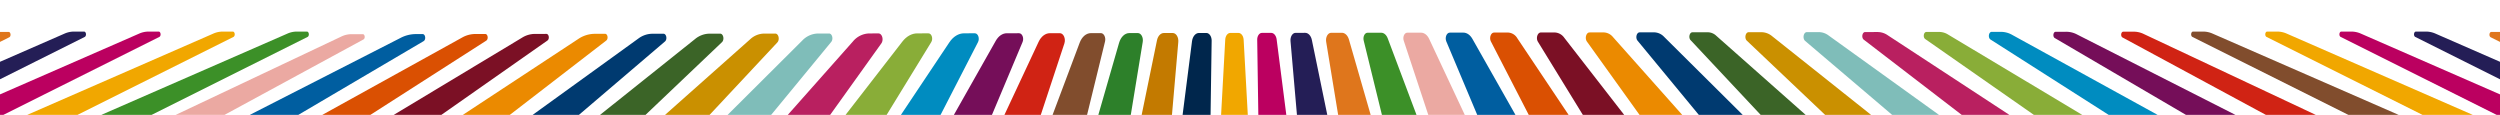
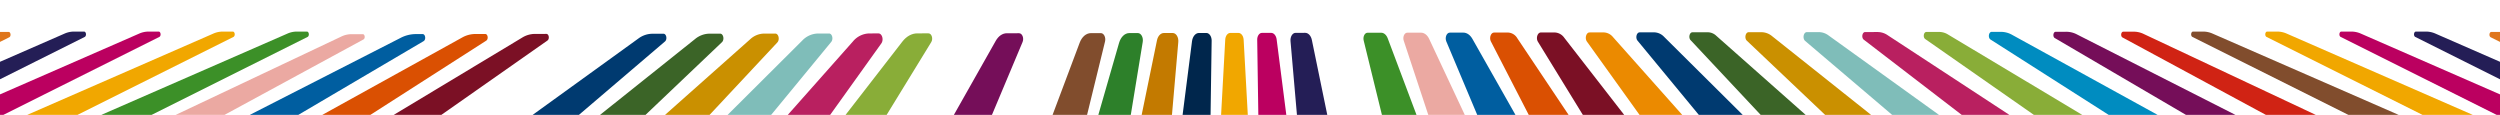
<svg xmlns="http://www.w3.org/2000/svg" width="1486.004" height="68.279" viewBox="0 0 1486.004 68.279">
  <defs>
    <clipPath id="clip-path">
      <rect id="長方形_148582" data-name="長方形 148582" width="1486.004" height="68.279" transform="translate(562.269 0.001)" fill="none" />
    </clipPath>
  </defs>
  <g id="グループ_165282" data-name="グループ 165282" transform="translate(-562.269 -0.001)">
    <g id="グループ_164216" data-name="グループ 164216" clip-path="url(#clip-path)">
      <path id="パス_84788" data-name="パス 84788" d="M1836.406,20.156a13.583,13.583,0,0,0-5.825-1.33l-6.234.011c-1.381,0-1.731,2.74-.44,3.438l121.015,65.342,34.88-.048Z" fill="#d02314" />
      <path id="パス_84789" data-name="パス 84789" d="M1877.416,19.968a13.98,13.98,0,0,0-5.636-1.2l-5.936.007c-1.287,0-1.592,2.573-.378,3.18L1996.7,87.545l35.315-.051Z" fill="#814d2d" />
      <path id="パス_84790" data-name="パス 84790" d="M1921.471,19.968a13.979,13.979,0,0,0-5.636-1.2l-5.936.007c-1.287,0-1.592,2.573-.378,3.18l131.234,65.589,35.315-.051Z" fill="#f1a700" />
      <path id="パス_84791" data-name="パス 84791" d="M1965.536,19.968a13.988,13.988,0,0,0-5.637-1.2l-5.935.007c-1.287,0-1.593,2.573-.379,3.18l131.234,65.589,35.316-.051Z" fill="#bb0060" />
      <path id="パス_84792" data-name="パス 84792" d="M1796.7,20.405a13.6,13.6,0,0,0-6.2-1.523l-6.329.011c-1.489,0-1.894,2.933-.516,3.74l106.314,62.256A19.713,19.713,0,0,0,1900,87.68l13.847-.018c3.225-.007,4.075-5.721,1.078-7.24Z" fill="#750e59" />
      <path id="パス_84793" data-name="パス 84793" d="M1758.231,20.681a13.563,13.563,0,0,0-6.585-1.745l-5.519.008c-1.8,0-2.32,3.514-.679,4.561l97.561,62.22a12.426,12.426,0,0,0,6.737,2.024l17.224-.022c2.928,0,3.753-5.154,1.063-6.633Z" fill="#008cc0" />
      <path id="パス_84794" data-name="パス 84794" d="M1720.095,20.466a9.982,9.982,0,0,0-5.156-1.479l-7.62.011c-1.645,0-2.158,3.183-.681,4.216l88.1,61.485a16.608,16.608,0,0,0,9.573,3.115l15.584-.022c3,0,3.905-5.23,1.188-6.858Z" fill="#89ad38" />
      <path id="パス_84795" data-name="パス 84795" d="M1684.181,20.852a10.6,10.6,0,0,0-5.828-1.814l-7.433.011c-1.757,0-2.347,3.362-.8,4.551l79.344,60.925a15.47,15.47,0,0,0,9.483,3.351l15.837-.021c2.968,0,3.927-5.125,1.286-6.852Z" fill="#b92060" />
      <path id="パス_84796" data-name="パス 84796" d="M1649.133,21.047a9.836,9.836,0,0,0-5.783-1.959l-7.074.011c-2,0-2.73,3.783-1.008,5.248L1705.7,84.215a14.847,14.847,0,0,0,9.655,3.726l16.173-.026c2.841,0,3.828-4.848,1.35-6.629Z" fill="#7fbdb9" />
      <path id="パス_84797" data-name="パス 84797" d="M1615.576,21.472a10.113,10.113,0,0,0-6.312-2.337l-7.587.011c-1.907,0-2.654,3.547-1.064,5.052l63.829,60.5a11.317,11.317,0,0,0,7.816,3.3l17.868-.025c2.6,0,3.574-4.38,1.363-6.139Z" fill="#ca9000" />
      <path id="パス_84798" data-name="パス 84798" d="M1582.321,21.173a7.384,7.384,0,0,0-4.909-1.992l-9.153.011c-1.749,0-2.489,3.195-1.087,4.689l55.887,59.581a13.634,13.634,0,0,0,9.931,4.594l16.328-.026c2.611,0,3.662-4.329,1.512-6.229Z" fill="#3b6427" />
      <path id="パス_84799" data-name="パス 84799" d="M1551.363,21.847a8.331,8.331,0,0,0-5.868-2.62l-8.611.01c-1.818,0-2.647,3.242-1.262,4.922l49.034,59.388a11.669,11.669,0,0,0,8.963,4.561l15.786-.022c2.827,0,4.052-4.6,1.817-6.818Z" fill="#003a70" />
      <path id="パス_84800" data-name="パス 84800" d="M1520.99,21.986a7.4,7.4,0,0,0-5.5-2.719l-8.387.011c-1.99,0-2.974,3.464-1.548,5.448L1547.52,83.2a10.984,10.984,0,0,0,8.837,4.961l15.742-.022c2.687,0,3.941-4.278,1.92-6.549Z" fill="#eb8a00" />
      <path id="パス_84801" data-name="パス 84801" d="M1492.033,22.4a7.244,7.244,0,0,0-5.651-3.1l-8.229.011c-1.991,0-3.053,3.362-1.739,5.5l35.409,57.637c2.236,3.642,5.65,5.76,9.265,5.757l14.408-.022c2.827,0,4.244-4.383,2.25-6.953Z" fill="#7b1025" />
      <path id="パス_84802" data-name="パス 84802" d="M1464.117,22.671a6.711,6.711,0,0,0-5.451-3.326l-8.3.015c-1.917,0-3.018,3.118-1.881,5.325l30.045,58.29c1.7,3.3,4.585,5.288,7.673,5.285l15.234-.022c2.576,0,3.966-3.882,2.288-6.39Z" fill="#da5002" />
      <path id="パス_84803" data-name="パス 84803" d="M1437.439,23.063c-1.32-2.33-3.3-3.682-5.4-3.678l-8.015.011c-1.876,0-3.033,2.933-2.066,5.23l24.3,57.738c1.543,3.664,4.529,5.946,7.777,5.942l13.582-.021c2.819,0,4.448-4.107,2.791-7.03Z" fill="#005ea0" />
      <path id="パス_84804" data-name="パス 84804" d="M1411.744,23.095c-1.078-2.3-2.888-3.678-4.823-3.675l-8.182.011c-1.7,0-2.822,2.537-2.094,4.736l19.448,58.781c1.085,3.279,3.593,5.4,6.37,5.4l13.678-.018c2.72,0,4.4-3.816,3-6.807Z" fill="#eba9a2" />
      <path id="パス_84805" data-name="パス 84805" d="M1387.118,22.76c-.767-2.039-2.256-3.311-3.875-3.307l-8.112.01c-1.669,0-2.838,2.363-2.286,4.616l14.481,59.047c.769,3.137,3.037,5.266,5.6,5.263l13.366-.018c2.548,0,4.219-3.421,3.112-6.365Z" fill="#3c9028" />
-       <path id="パス_84806" data-name="パス 84806" d="M1364.073,23.477c-.7-2.417-2.347-3.994-4.176-3.991l-6.4.008c-1.958,0-3.4,2.616-2.958,5.339l9.565,58.327c.505,3.074,2.619,5.273,5.069,5.27l12.027-.018c2.714,0,4.6-3.479,3.657-6.743Z" fill="#df761c" />
      <path id="パス_84807" data-name="パス 84807" d="M1342.041,23.748c-.516-2.511-2.129-4.234-3.959-4.231l-5.714.008c-1.83,0-3.244,2.3-3.018,4.892l5.124,58.752c.264,3.02,2.253,5.3,4.621,5.295l11.031-.014c2.642,0,4.568-3.213,3.894-6.491Z" fill="#241e56" />
      <path id="パス_84808" data-name="パス 84808" d="M1321.106,23.408c-.287-2.243-1.652-3.867-3.246-3.864l-5.521.008c-1.561,0-2.816,1.839-2.783,4.07l.865,58.037c.056,3.8,2.475,6.843,5.438,6.84l8.447-.015c2.69,0,4.738-3.1,4.3-6.506Z" fill="#bb0060" />
      <path id="パス_84809" data-name="パス 84809" d="M1301.495,23.664c-.129-2.312-1.478-4.1-3.1-4.092l-4.85.007c-1.566,0-2.867,1.726-2.99,3.958l-3.2,58.087c-.207,3.736,2.1,6.913,5.022,6.909l7.172-.011c2.989,0,5.351-3.26,5.139-7.087Z" fill="#f1a700" />
      <path id="パス_84810" data-name="パス 84810" d="M1282.478,24.209c.037-2.533-1.389-4.616-3.161-4.612l-4.4.007c-2.022,0-3.753,2.072-4.117,4.914l-7.283,57.008c-.472,3.692,1.749,7.043,4.665,7.04l8.021-.011c2.96-.008,5.375-3.05,5.431-6.848Z" fill="#00264c" />
      <path id="パス_84811" data-name="パス 84811" d="M1262.653,24.96c.246-2.835-1.3-5.335-3.3-5.335l-5.319.007c-1.876,0-3.527,1.773-4.057,4.347l-11.688,56.909c-.8,3.9,1.49,7.716,4.635,7.713l9.449-.015c2.7,0,4.974-2.613,5.275-6.062Z" fill="#c37a00" />
      <path id="パス_84812" data-name="パス 84812" d="M1241.511,24.906c.439-2.686-.985-5.252-2.913-5.252l-5.067.007c-2.668,0-5.073,2.312-6.09,5.841L1211.46,80.994c-1.069,3.711,1.071,7.651,4.153,7.644l10.349-.015c2.985,0,5.563-2.69,6.175-6.44Z" fill="#2d802a" />
      <path id="パス_84813" data-name="パス 84813" d="M1219.1,24.693c.6-2.45-.671-5.008-2.484-5.008l-5.928.011c-2.783,0-5.34,2.191-6.657,5.7l-20.936,55.754c-1.31,3.489.671,7.535,3.69,7.531l11.939-.018c2.808,0,5.29-2.345,6.132-5.783Z" fill="#814d2d" />
-       <path id="パス_84814" data-name="パス 84814" d="M1194.941,25.832c.939-2.842-.511-6.117-2.709-6.113l-5.891.011c-2.7,0-5.22,1.93-6.722,5.139l-26.2,55.99c-1.62,3.464.323,7.865,3.47,7.861l12.52-.018c2.891,0,5.5-2.224,6.629-5.641Z" fill="#d02314" />
      <path id="パス_84815" data-name="パス 84815" d="M1170.089,24.972c.965-2.3-.191-5.219-2.065-5.219l-7.31.011c-2.546,0-4.956,1.653-6.557,4.485L1122.1,80.944c-1.844,3.264-.029,7.825,3.109,7.821l12.672-.018c3.336,0,6.4-2.355,7.985-6.124Z" fill="#750e59" />
-       <path id="パス_84816" data-name="パス 84816" d="M1143.6,25.033c1.119-2.177.034-5.245-1.854-5.245l-6.413.011c-3.311,0-6.477,1.945-8.764,5.372L1088.7,81.877c-1.821,2.73-.31,6.938,2.488,6.935l14.841-.022c2.981,0,5.761-1.926,7.4-5.117Z" fill="#008cc0" />
      <path id="パス_84817" data-name="パス 84817" d="M1115.809,25.029c1.243-2.028.237-5.2-1.648-5.2l-6.667.011c-3.268,0-6.42,1.741-8.848,4.874l-44.55,57.48c-1.915,2.468-.552,6.673,2.162,6.669l15.266-.022c3.266,0,6.35-1.929,8.371-5.226Z" fill="#89ad38" />
      <path id="パス_84818" data-name="パス 84818" d="M1086.128,25.821c1.557-2.173.482-5.953-1.694-5.95l-5.568.008a12.985,12.985,0,0,0-9.631,4.783l-51.487,58.032c-1.92,2.166-.728,6.222,1.825,6.219l16.716-.022a9.8,9.8,0,0,0,7.85-4.434Z" fill="#b92060" />
      <path id="パス_84819" data-name="パス 84819" d="M1056.341,24.928c1.413-1.715.566-5.019-1.288-5.016l-6.629.011a13.214,13.214,0,0,0-9.287,4.176l-59.3,59.051c-1.907,1.9-.86,5.818,1.553,5.818l17.355-.025a11.037,11.037,0,0,0,8.445-4.321Z" fill="#7fbdb9" />
      <path id="パス_84820" data-name="パス 84820" d="M1024.314,25.234c1.58-1.69.746-5.281-1.227-5.277l-6.674.007a12.4,12.4,0,0,0-8.208,3.355L940.436,83.5c-1.907,1.693-.974,5.528,1.344,5.524L960.474,89a10.242,10.242,0,0,0,7.445-3.464Z" fill="#ca9000" />
      <path id="パス_84821" data-name="パス 84821" d="M991.4,25.079C993,23.56,992.247,20,990.33,20l-6.365.01a13.688,13.688,0,0,0-8.537,3.184l-75.7,60.421c-1.968,1.57-1.1,5.466,1.215,5.462l19.567-.025a9.515,9.515,0,0,0,6.543-2.78Z" fill="#3b6427" />
      <path id="パス_84822" data-name="パス 84822" d="M957.522,24.658c1.513-1.29.873-4.609-.887-4.609L950,20.06a14.082,14.082,0,0,0-8.257,2.821L858.4,83.076c-2.266,1.635-1.362,6.066,1.236,6.062l18.488-.025a10.9,10.9,0,0,0,7.062-2.744Z" fill="#003a70" />
-       <path id="パス_84823" data-name="パス 84823" d="M922.627,24.1c1.363-1.05.842-4.005-.706-4.005l-6.2.011a17.632,17.632,0,0,0-9.7,3.042L814.908,83.059c-2.369,1.555-1.507,6.142,1.154,6.138l18.256-.025a11.869,11.869,0,0,0,7.244-2.584Z" fill="#eb8a00" />
      <path id="パス_84824" data-name="パス 84824" d="M887.667,24.092c1.383-.97.9-3.943-.638-3.943l-6.836.01a14.514,14.514,0,0,0-7.488,2.167L771.993,82.921c-2.512,1.511-1.675,6.345,1.1,6.338l18.29-.025a10.908,10.908,0,0,0,6.275-2.057Z" fill="#7b1025" />
      <path id="パス_84825" data-name="パス 84825" d="M851.291,24.162c1.425-.912.969-3.962-.591-3.958l-5.96.007a15.941,15.941,0,0,0-7.717,2.065L727.339,82.94c-2.592,1.432-1.795,6.389,1.025,6.386l18.323-.026a10.327,10.327,0,0,0,5.571-1.69Z" fill="#da5002" />
      <path id="パス_84826" data-name="パス 84826" d="M814.063,24.457c1.546-.909,1.092-4.2-.579-4.2l-4.07,0a19.734,19.734,0,0,0-8.954,2.224L681.034,83.456c-2.458,1.254-1.759,5.943.886,5.939l19.141-.029a10.184,10.184,0,0,0,5.168-1.45Z" fill="#005ea0" />
      <path id="パス_84827" data-name="パス 84827" d="M778.32,23.448c1.177-.64.858-3.137-.4-3.133l-6.794.007a13.87,13.87,0,0,0-5.9,1.363l-143.34,67.8,34.88-.051Z" fill="#eba9a2" />
      <path id="パス_84828" data-name="パス 84828" d="M733.126,19.968a13.98,13.98,0,0,1,5.636-1.2l5.936.007c1.287,0,1.592,2.573.378,3.18L613.842,87.545l-35.315-.051Z" fill="#3c9028" />
      <path id="パス_84829" data-name="パス 84829" d="M689.07,19.968a13.979,13.979,0,0,1,5.636-1.2l5.936.007c1.287,0,1.592,2.573.378,3.18L569.786,87.545l-35.315-.051Z" fill="#f1a700" />
      <path id="パス_84830" data-name="パス 84830" d="M645.006,19.968a13.98,13.98,0,0,1,5.636-1.2l5.936.007c1.287,0,1.592,2.573.378,3.18L525.722,87.545l-35.315-.051Z" fill="#bb0060" />
      <path id="パス_84831" data-name="パス 84831" d="M2009.881,19.968a13.979,13.979,0,0,0-5.636-1.2l-5.936.007c-1.287,0-1.592,2.573-.378,3.18l131.234,65.589,35.315-.051Z" fill="#241e56" />
      <path id="パス_84832" data-name="パス 84832" d="M2054.724,20.175a13.981,13.981,0,0,0-5.636-1.2l-5.936.007c-1.287,0-1.592,2.573-.378,3.18l131.234,65.589,35.315-.051Z" fill="#df761c" />
      <path id="パス_84833" data-name="パス 84833" d="M600.66,19.968a13.98,13.98,0,0,1,5.636-1.2l5.936.007c1.287,0,1.592,2.573.378,3.18L481.376,87.545l-35.315-.051Z" fill="#241e56" />
      <path id="パス_84834" data-name="パス 84834" d="M555.818,20.175a13.98,13.98,0,0,1,5.636-1.2l5.936.007c1.287,0,1.592,2.573.378,3.18L436.534,87.752,401.219,87.7Z" fill="#df761c" />
    </g>
  </g>
</svg>